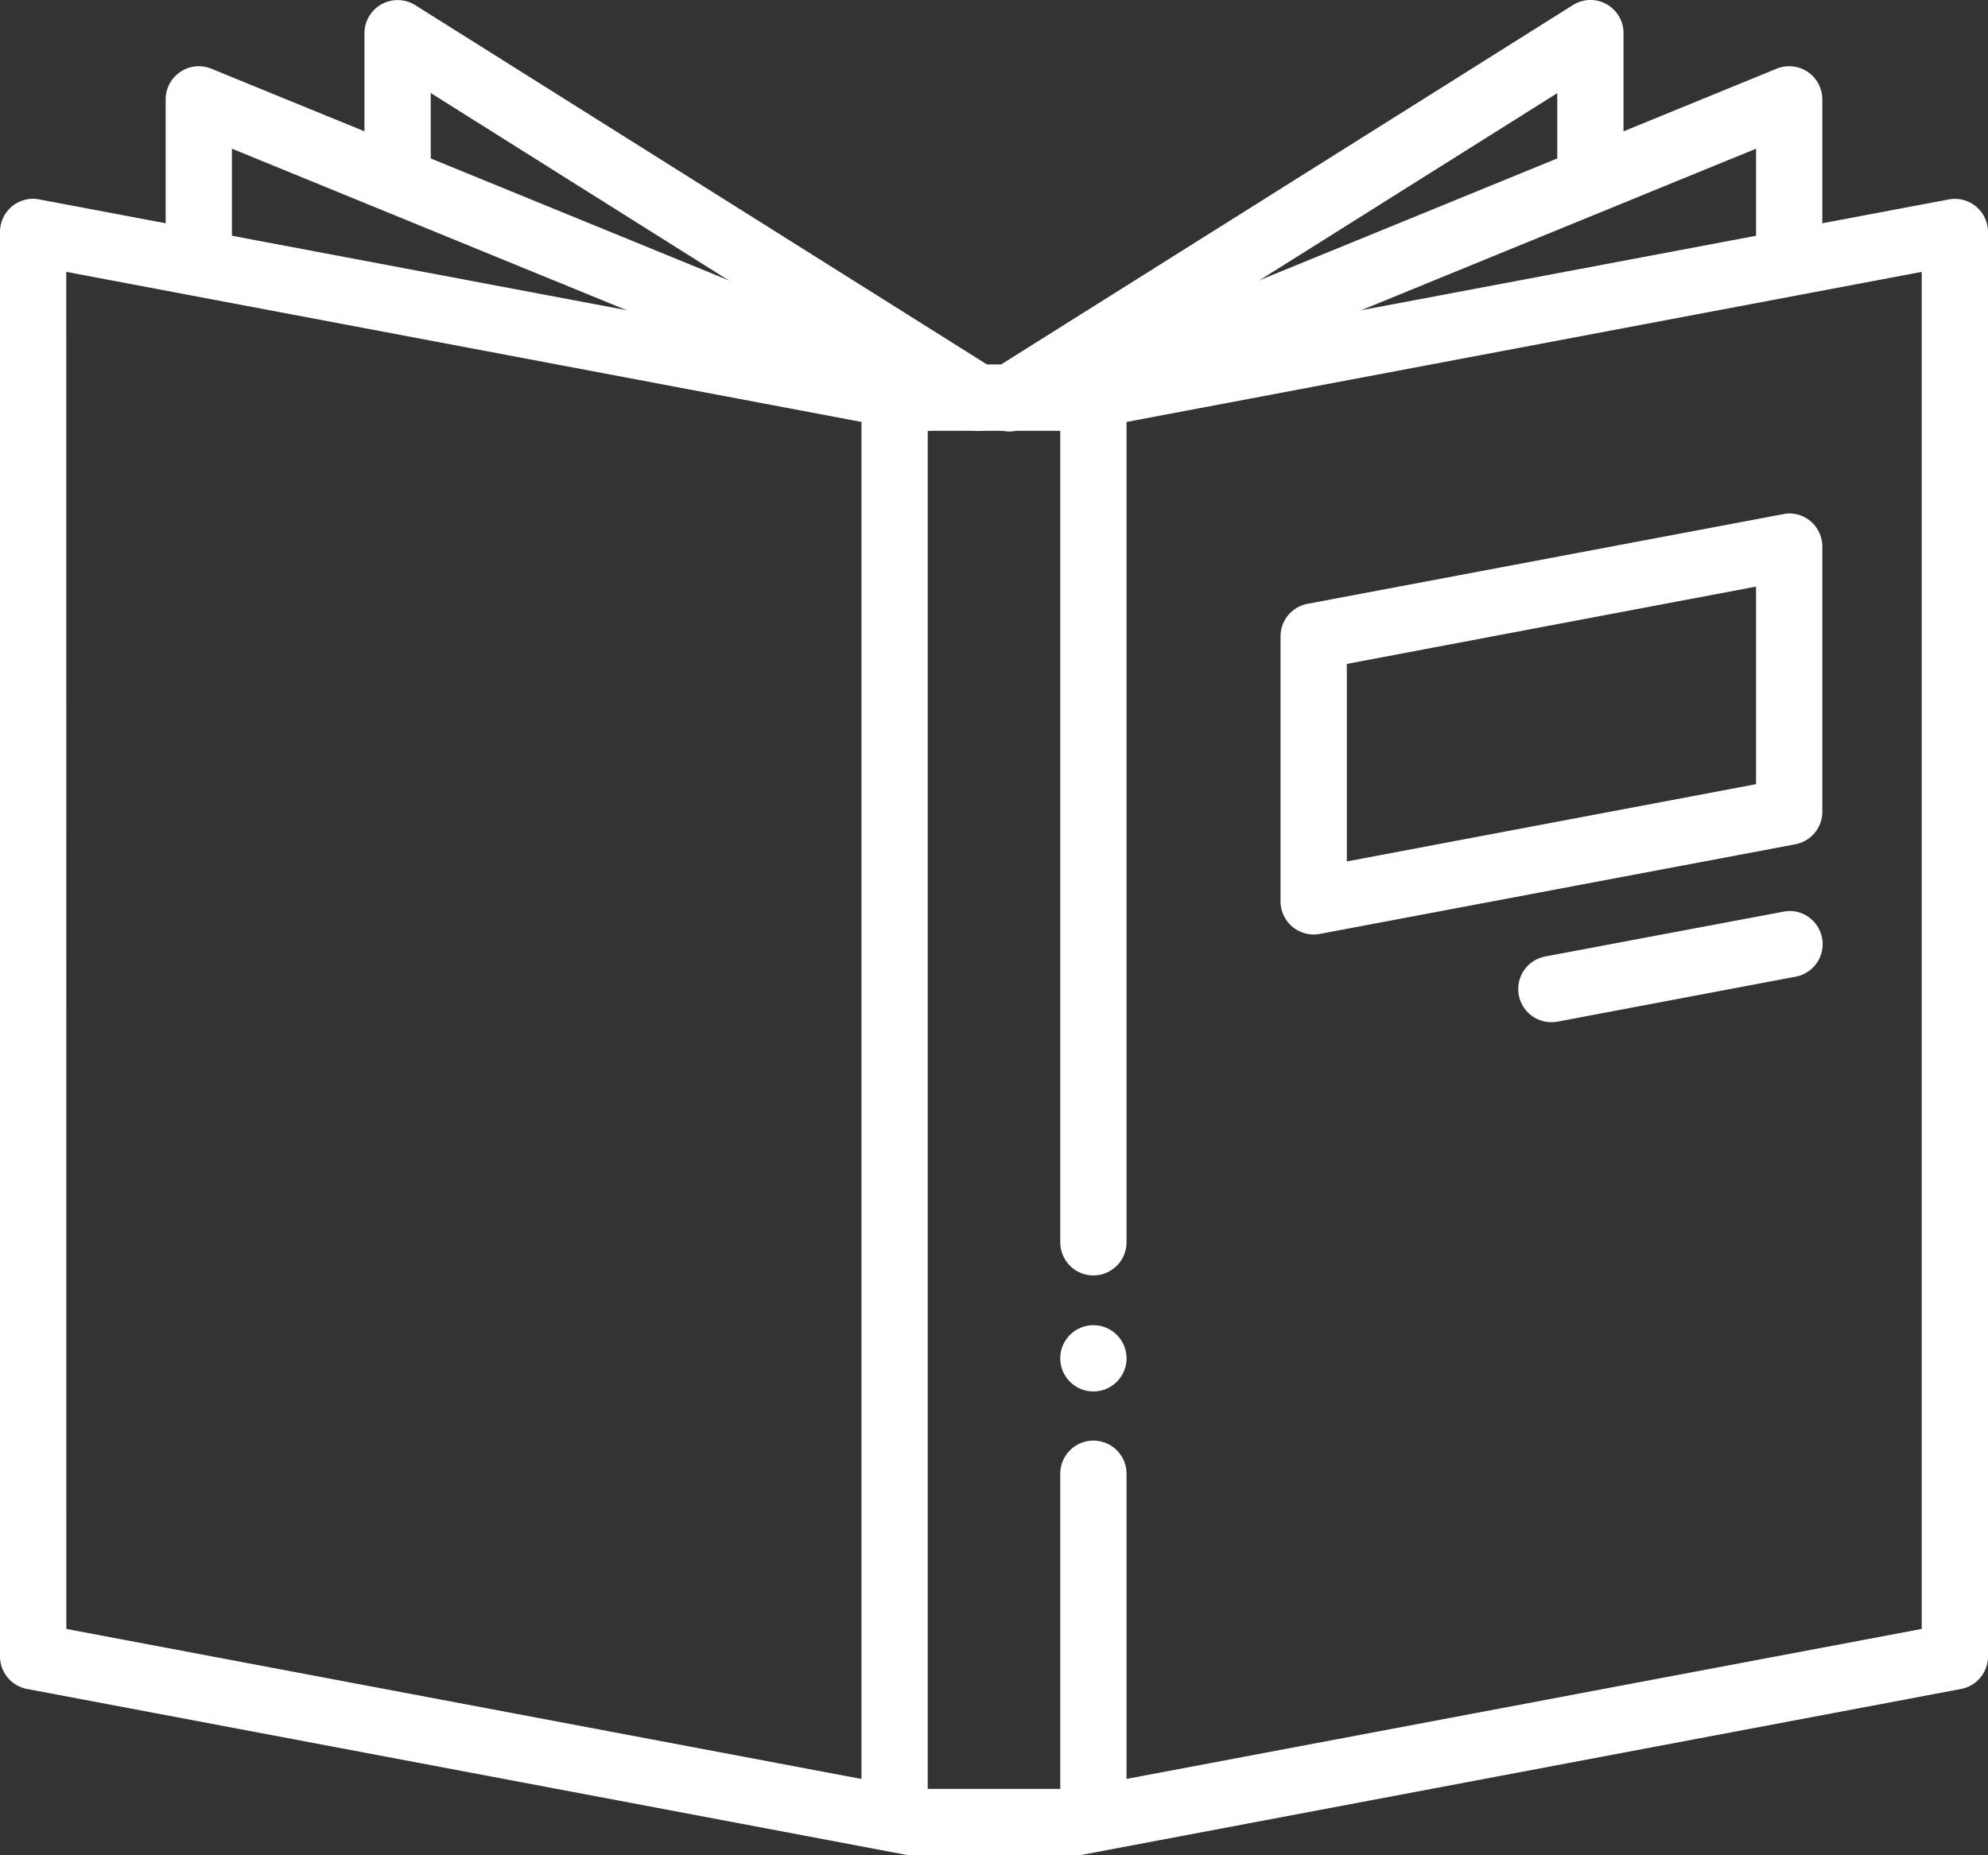
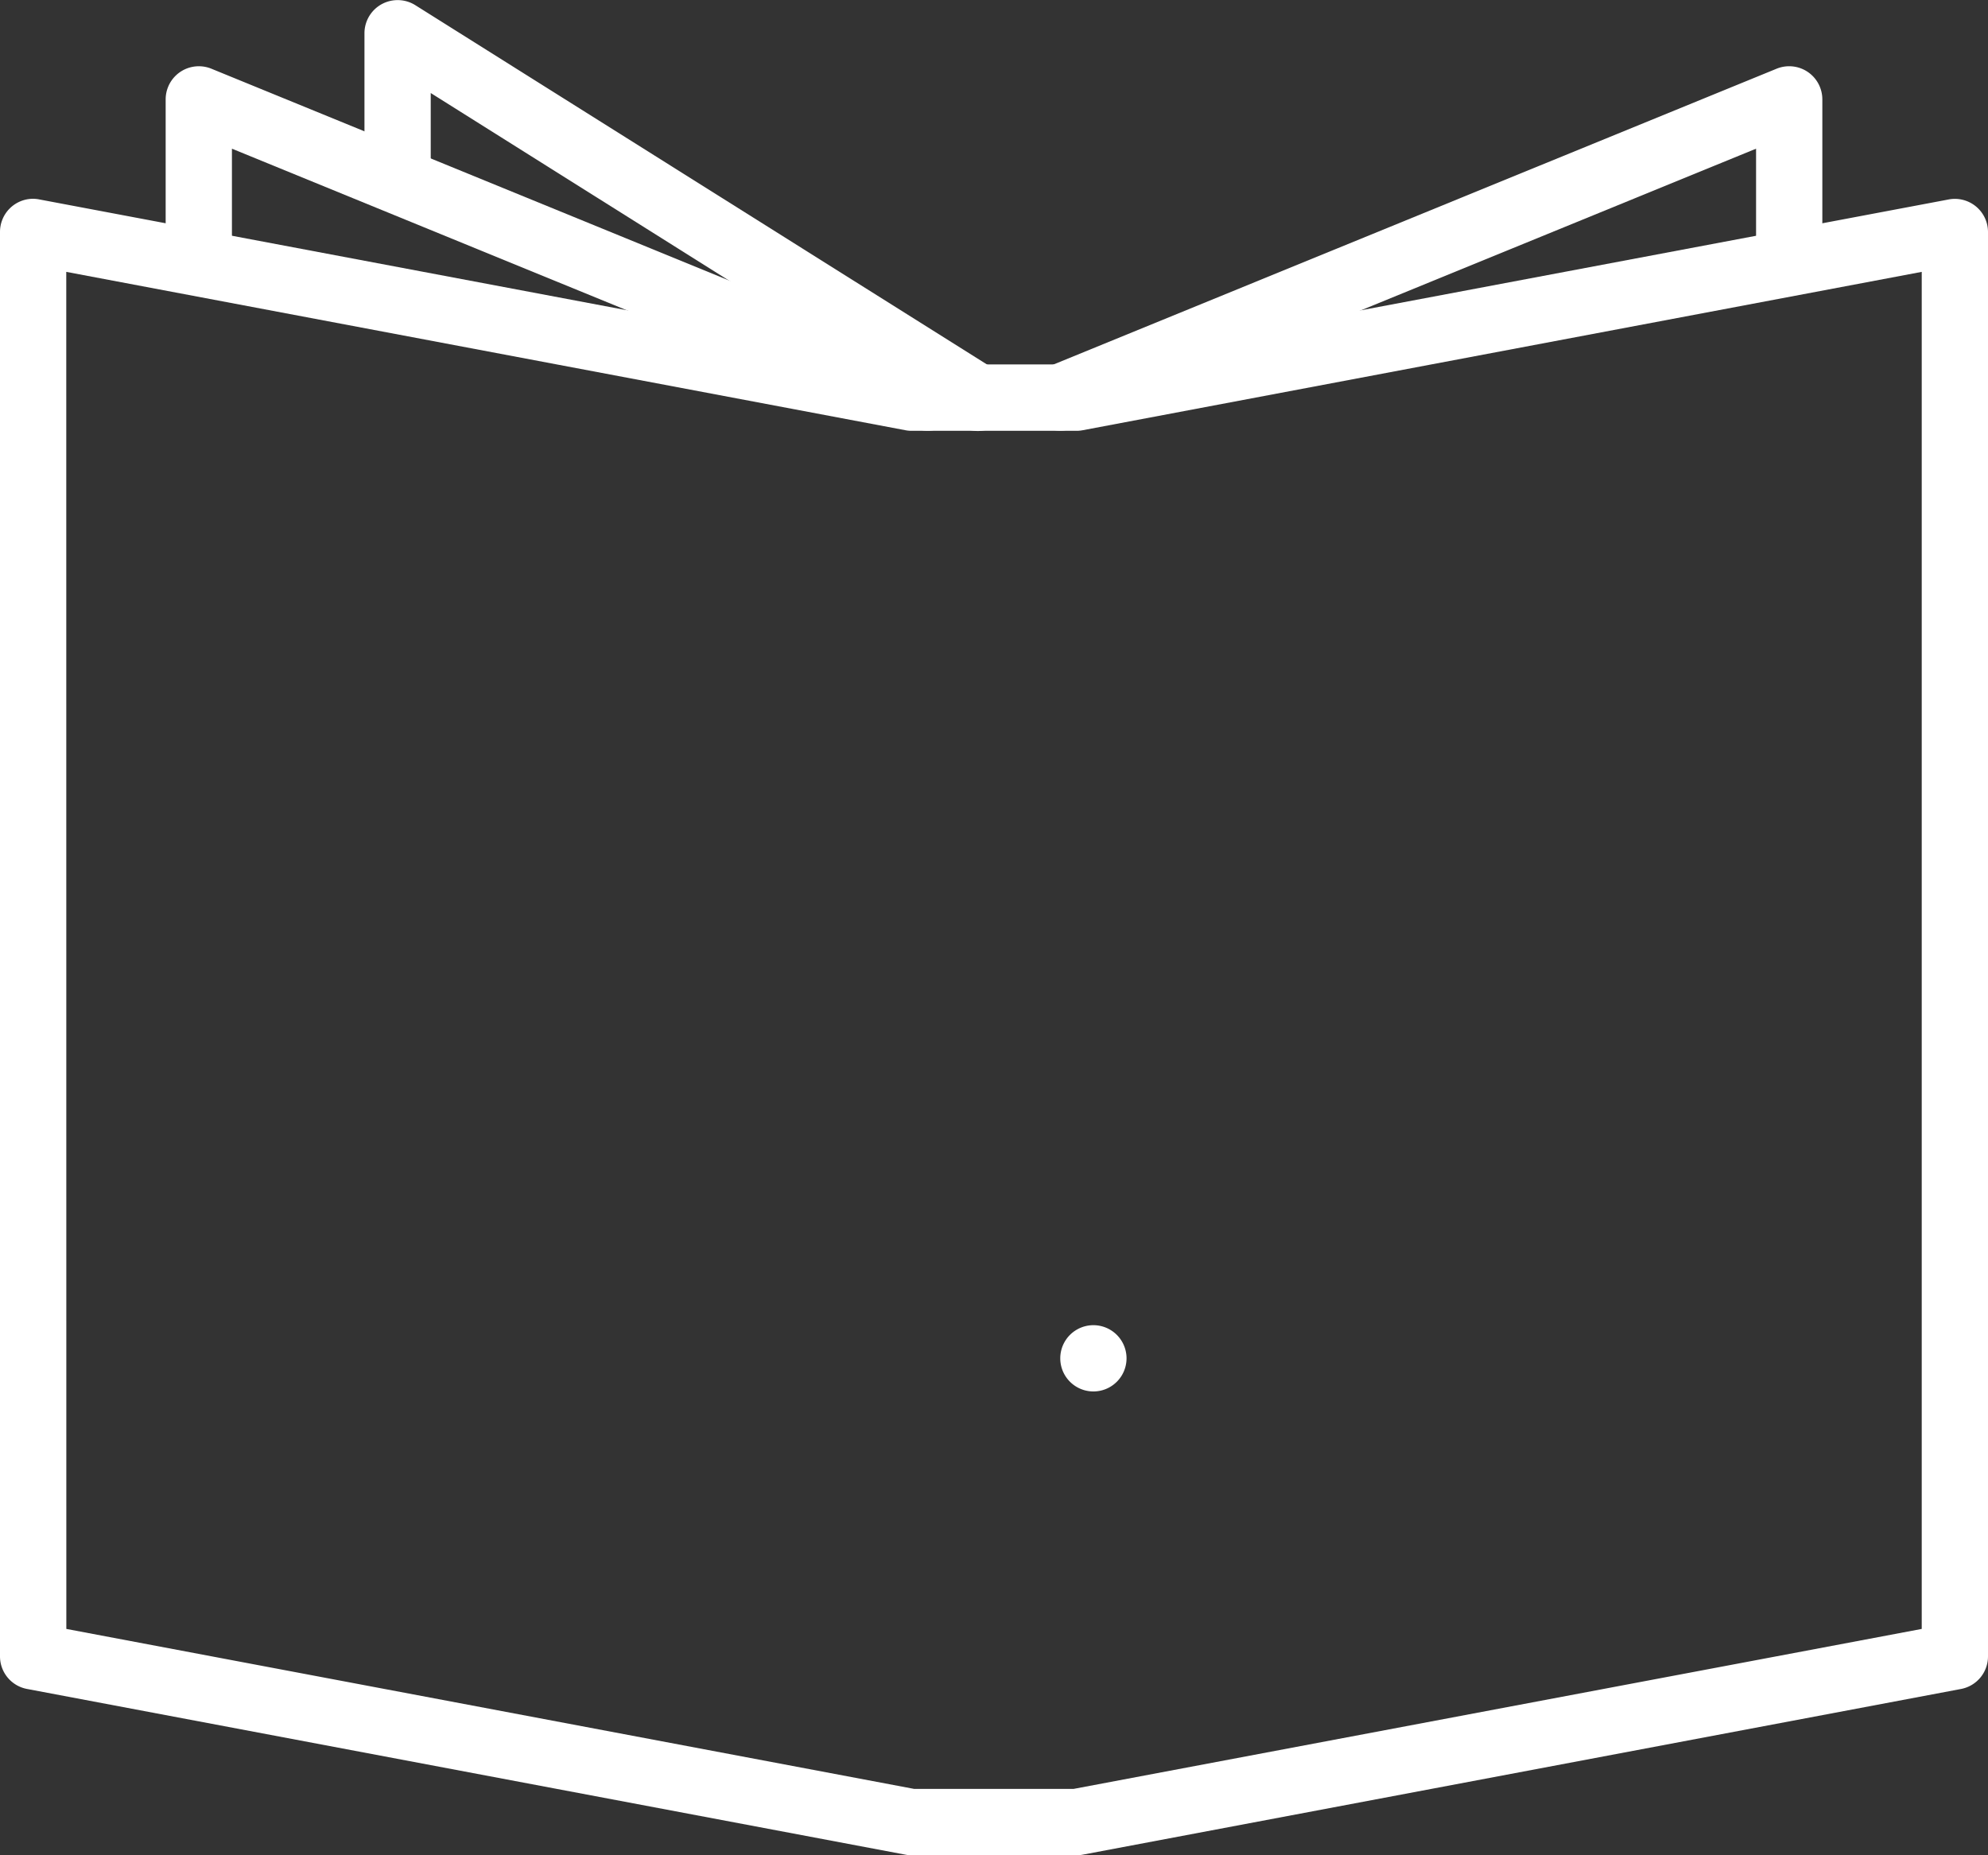
<svg xmlns="http://www.w3.org/2000/svg" width="30" height="28" viewBox="0 0 30 28">
  <rect x="0" y="0" width="30" height="28" fill="#333333" stroke="none" />
  <title>noun_867967_FFFFFF</title>
  <g fill="#FFF" fill-rule="evenodd">
-     <path d="M13 6v21.498h1V6zM16.492 5.244A.5.5 0 0 0 16 5.75v12.999a.5.5 0 1 0 1 0v-13a.5.5 0 0 0-.508-.505z" />
    <path d="M.494 3A.5.5 0 0 0 0 3.5v21.498a.5.5 0 0 0 .408.492l13.25 2.5a.5.5 0 0 0 .092.01h2.5a.5.5 0 0 0 .094-.01l13.25-2.5a.5.5 0 0 0 .406-.492V3.5a.5.5 0 0 0-.592-.49L16.203 5.5h-2.406L.594 3.01a.5.5 0 0 0-.1-.01zM1 4.103l12.658 2.389a.5.5 0 0 0 .092.01h2.5a.5.5 0 0 0 .094-.01L29 4.103v20.481l-12.797 2.414h-2.41L1.001 24.584 1 4.104z" />
    <path d="M2.994 1a.5.5 0 0 0-.494.5v2.25a.5.5 0 1 0 1 0V2.244l10.31 4.219a.5.5 0 1 0 .38-.926l-11-4.5A.5.5 0 0 0 2.993 1z" />
    <path d="M5.98.002A.5.5 0 0 0 5.5.5v2a.5.5 0 1 0 1 0V1.404l7.984 5.02a.5.5 0 1 0 .533-.846l-8.75-5.5A.5.5 0 0 0 5.98.002zM26.986 1a.5.5 0 0 0-.176.037l-11 4.5a.5.5 0 1 0 .38.925L26.5 2.244V3.75a.5.5 0 1 0 1 0V1.5a.5.5 0 0 0-.514-.5z" />
-     <path d="M23.986 0a.5.5 0 0 0-.252.078l-8.75 5.5a.5.5 0 1 0 .533.845L23.5 1.406V2.5a.5.5 0 1 0 1 0v-2a.5.5 0 0 0-.514-.5zM26.986 7.75a.5.5 0 0 0-.078.01L19.73 9.113a.5.5 0 0 0-.406.492v4a.5.5 0 0 0 .592.49l7.177-1.353a.5.5 0 0 0 .407-.493v-4a.5.5 0 0 0-.514-.5zM26.5 8.853v2.982l-6.176 1.166V10.02L26.5 8.853zM26.992 13.75a.5.5 0 0 0-.084.01l-3.588.675a.5.5 0 1 0 .183.984l3.59-.678a.5.5 0 0 0-.101-.992zM16.492 21.742a.5.5 0 0 0-.492.506v5a.5.5 0 1 0 1 0v-5a.5.5 0 0 0-.508-.506z" />
    <path d="M17 20.5a.5.5 0 1 1-1 0 .5.5 0 0 1 1 0z" fill-rule="nonzero" />
  </g>
</svg>